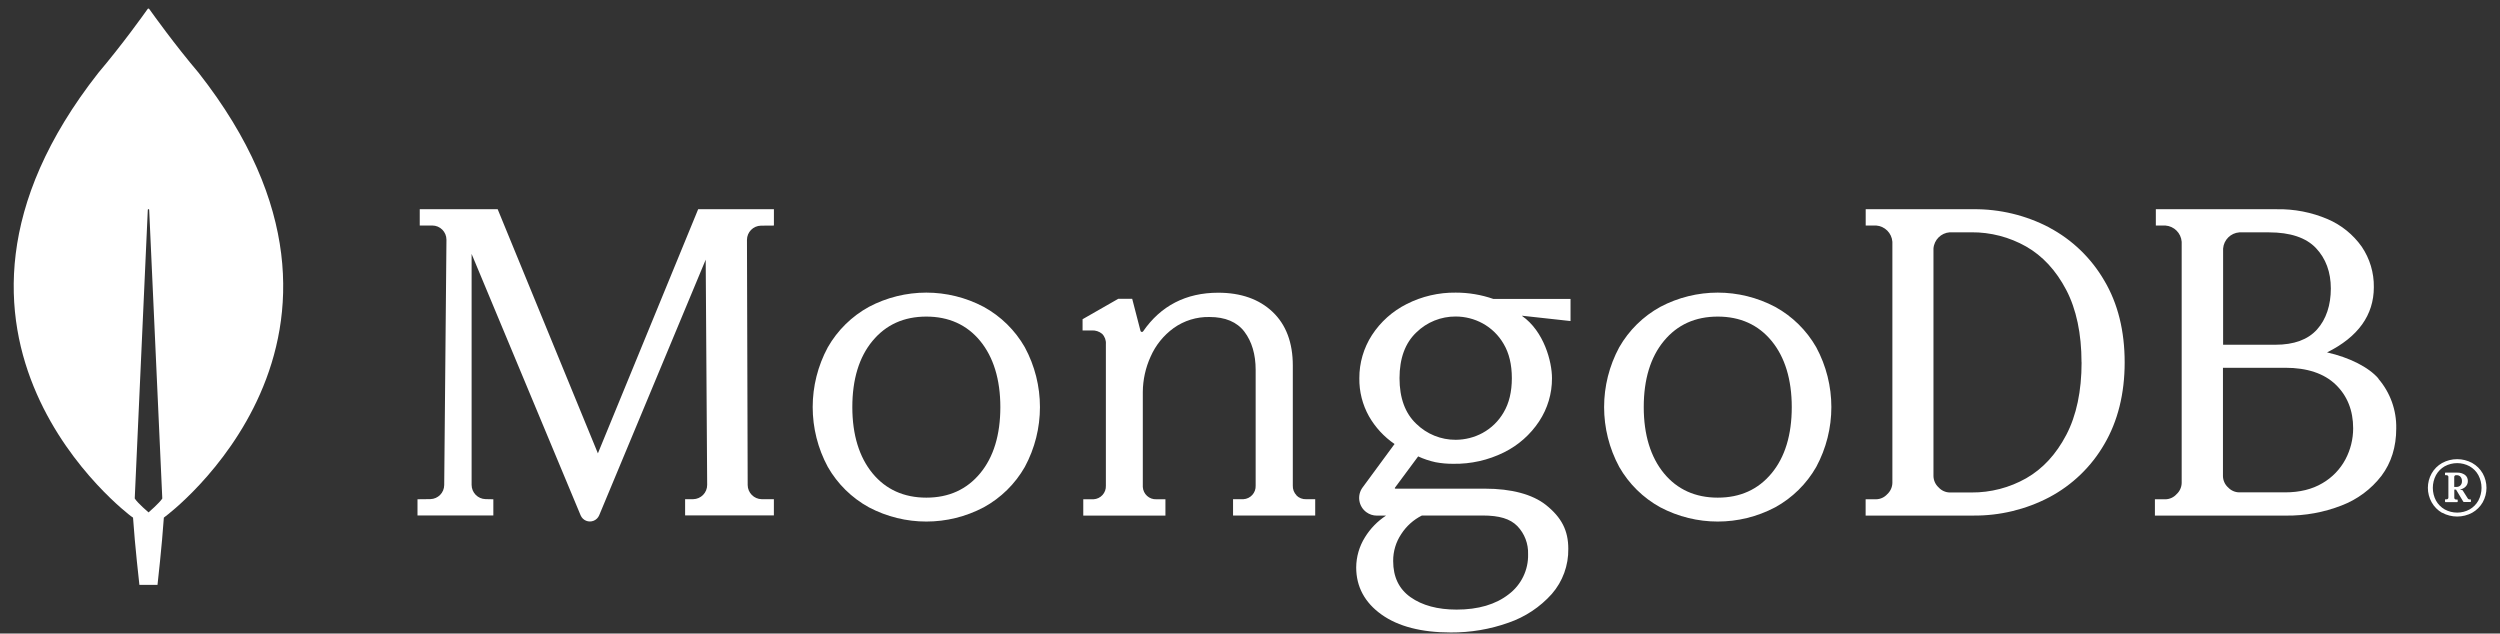
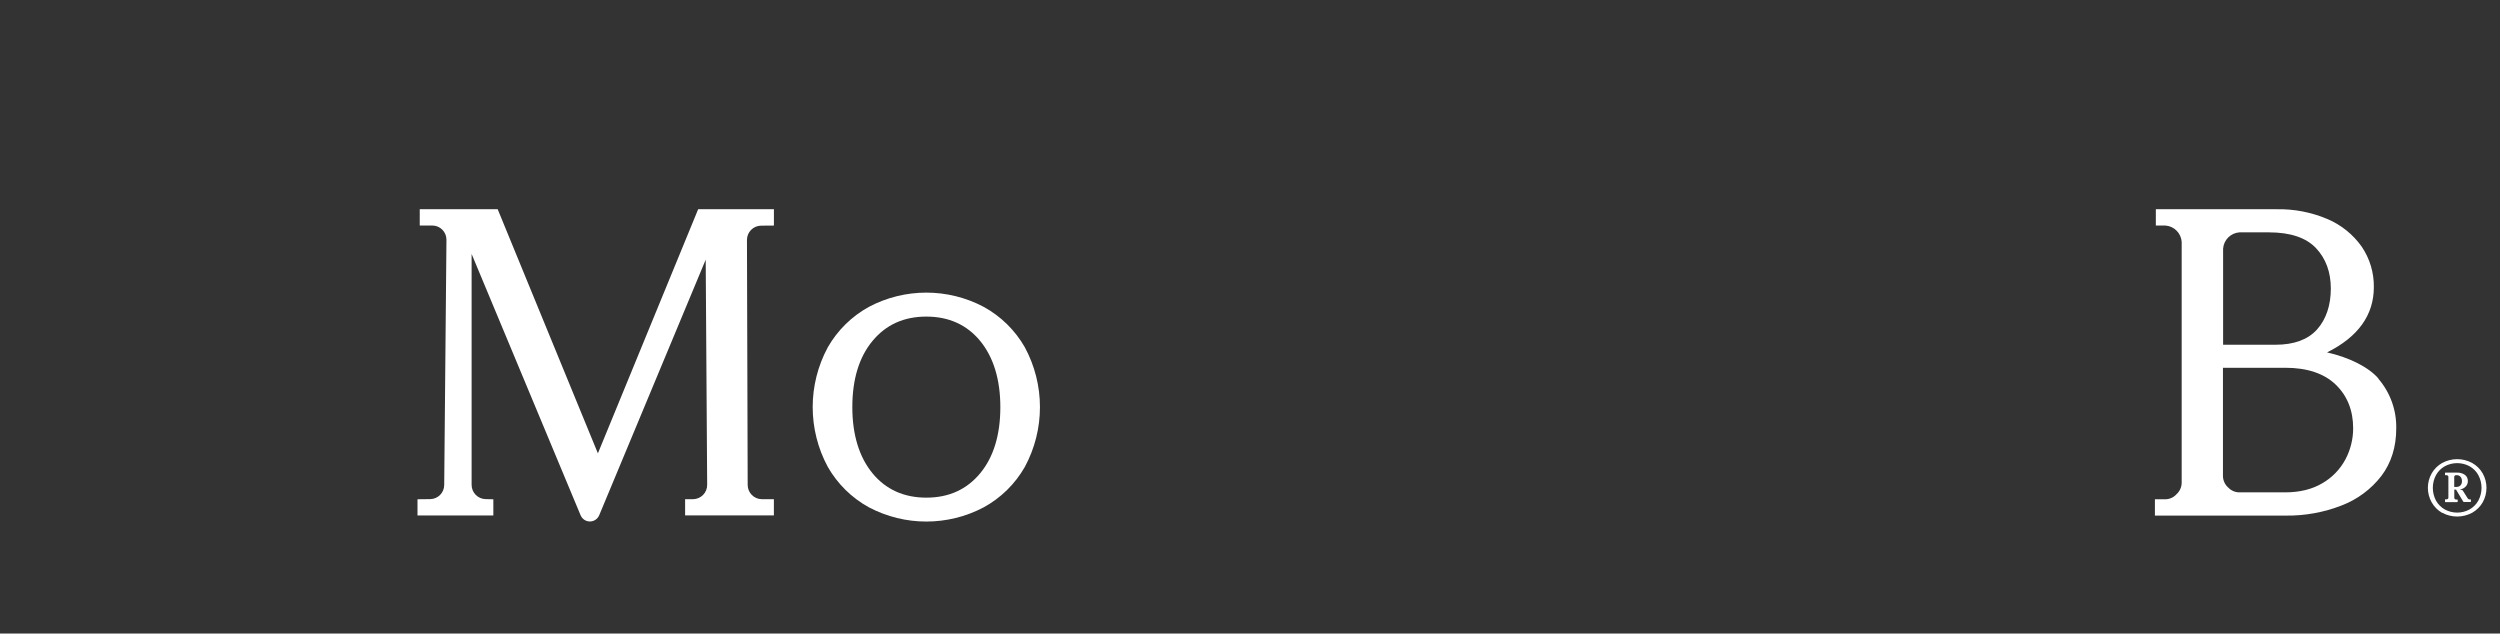
<svg xmlns="http://www.w3.org/2000/svg" fill="none" height="37" viewBox="0 0 146 37" width="146">
  <rect x="0" y="0" width="146" height="37" fill="#333333" stroke="none" />
  <g fill="#fff">
-     <path d="m11.6 4.252c-1.417-1.672-2.636-3.381-2.885-3.728-.018-.025-.054-.031-.079-.013-.005.004-.009.008-.013.013-.248.351-1.467 2.06-2.881 3.732-12.141 15.46 1.913 25.893 1.913 25.893l.114.08c.107 1.613.372 3.929.372 3.929h1.057s.262-2.31.371-3.929l.115-.09s14.055-10.423 1.916-25.887zm-2.93 25.668s-.63-.537-.8-.807v-.029l.762-16.836c.004-.022.025-.037.047-.033.017.003.03.016.033.033l.765 16.839v.029c-.17.262-.8.807-.8.807" />
    <path d="m34.917 26.476-5.836-14.217-.017-.041h-4.551v.952h.731c.458 0 .829.371.829.829v.009l-.131 14.319c-.003.449-.363.813-.812.822l-.748.008v.947h4.429v-.946l-.456-.009c-.451-.012-.811-.38-.813-.83v-13.489l6.366 15.265c.126.3.47.44.77.314.141-.06.255-.173.314-.314l6.221-14.93.086 13.152c.003.456-.364.829-.82.836h-.468v.947h5.184v-.947h-.71c-.452-.007-.816-.375-.82-.826l-.042-14.315c0-.454.363-.824.817-.833l.757-.006v-.955h-4.423z" />
-     <path d="m75.721 28.931c-.151-.152-.231-.36-.221-.575v-7.01c0-1.332-.393-2.385-1.179-3.13-.786-.745-1.848-1.121-3.178-1.121-1.878 0-3.353.76-4.385 2.256-.018.028-.052.042-.085.035-.034-.005-.06-.03-.068-.063l-.485-1.874h-.811l-2.087 1.194v.655h.538c.219-.012.435.059.604.199.156.159.236.377.219.599v8.264c.021.419-.303.777-.723.798-.025 0-.05 0-.073 0h-.524v.952h4.798v-.952h-.524c-.419.021-.777-.302-.797-.723 0-.025 0-.05 0-.075v-5.473c.006-.712.162-1.417.458-2.065.292-.663.756-1.236 1.342-1.662.61-.436 1.345-.663 2.095-.647.917 0 1.607.289 2.04.862s.655 1.324.655 2.219v6.763c.021.419-.302.777-.723.797-.025 0-.05 0-.073 0h-.524v.952h4.798v-.952h-.524c-.215.009-.423-.071-.575-.223" />
-     <path d="m119.687 13.291c-1.369-.719-2.896-1.087-4.444-1.073h-6.286v.952h.609c.508.037.912.441.949.95v14.085c-.007.25-.114.486-.299.655-.167.186-.404.295-.654.298h-.609v.952h6.286c1.548.014 3.075-.354 4.445-1.073 1.338-.711 2.45-1.784 3.208-3.095.786-1.34 1.189-2.947 1.189-4.777 0-1.831-.393-3.436-1.189-4.776-.76-1.311-1.871-2.384-3.208-3.095m1.881 7.871c0 1.672-.299 3.096-.893 4.231-.593 1.135-1.38 1.987-2.345 2.537-.972.55-2.072.836-3.189.828h-1.269c-.25-.004-.487-.111-.655-.297-.185-.169-.292-.405-.299-.655v-13.294c.038-.508.442-.911.95-.948h1.269c1.117-.008 2.217.278 3.189.828.965.55 1.753 1.403 2.345 2.535s.893 2.56.893 4.231" />
    <path d="m138.903 22.108c-.571-.663-1.685-1.227-3.003-1.528 1.812-.9 2.732-2.179 2.732-3.807.013-.845-.235-1.672-.709-2.37-.503-.71-1.193-1.266-1.993-1.608-.938-.399-1.95-.596-2.97-.576h-7.059v.952h.559c.508.037.913.441.95.949v14.085c-.006.25-.113.487-.299.655-.166.187-.405.295-.655.299h-.609v.952h7.661c1.106.012 2.203-.187 3.234-.588.924-.351 1.732-.951 2.336-1.734.572-.761.863-1.691.863-2.766.022-1.066-.351-2.102-1.048-2.91m-8.774 6.352c-.185-.169-.292-.405-.298-.655v-6.332h3.638c1.278 0 2.27.331 2.947.984.678.652 1.019 1.515 1.019 2.552 0 .63-.154 1.251-.449 1.809-.309.581-.775 1.065-1.345 1.395-.596.355-1.326.536-2.174.536h-2.688c-.25-.004-.488-.111-.655-.297m-.284-8.322v-5.617c.038-.508.441-.911.949-.948h1.73c1.243 0 2.166.309 2.742.917.577.608.87 1.405.87 2.365 0 .96-.271 1.797-.807 2.391-.535.595-1.35.89-2.425.89h-3.059z" />
    <path d="m57.451 17.922c-2.098-1.111-4.611-1.111-6.709 0-1.0.55-1.829 1.366-2.397 2.357-1.179 2.182-1.179 4.809 0 6.991.567.991 1.396 1.807 2.397 2.357 2.099 1.109 4.61 1.109 6.709 0 1.002-.549 1.832-1.365 2.398-2.357 1.179-2.182 1.179-4.809 0-6.991-.567-.991-1.397-1.807-2.398-2.357zm.969 5.854c0 1.616-.393 2.917-1.179 3.865-.786.948-1.833 1.422-3.143 1.422s-2.368-.479-3.143-1.422c-.775-.943-1.179-2.247-1.179-3.865s.393-2.918 1.179-3.866c.786-.948 1.833-1.421 3.143-1.421s2.368.478 3.143 1.421c.775.943 1.179 2.248 1.179 3.866z" />
-     <path d="m103.671 17.922c-2.099-1.111-4.611-1.111-6.71 0-1.0.55-1.829 1.366-2.397 2.357-1.179 2.182-1.179 4.809 0 6.991.567.991 1.396 1.807 2.397 2.357 2.099 1.109 4.611 1.109 6.71 0 1.001-.55 1.831-1.366 2.397-2.357 1.178-2.182 1.178-4.809 0-6.991-.567-.991-1.396-1.807-2.397-2.357zm.968 5.854c0 1.616-.393 2.917-1.179 3.865-.785.948-1.833 1.422-3.143 1.422-1.309 0-2.368-.479-3.143-1.422-.775-.943-1.179-2.247-1.179-3.865s.393-2.918 1.179-3.866c.786-.948 1.833-1.421 3.143-1.421 1.31 0 2.368.478 3.143 1.421.776.943 1.179 2.248 1.179 3.866z" />
-     <path d="m85.015 17.089c-.994-.012-1.978.217-2.864.667-.826.414-1.527 1.04-2.03 1.815-.483.749-.739 1.623-.735 2.514-.012.778.182 1.547.562 2.226.369.646.88 1.2 1.494 1.619l-1.867 2.538c-.338.46-.238 1.107.221 1.444.177.13.392.2.612.2h.536c-.499.326-.919.758-1.231 1.265-.33.529-.507 1.138-.511 1.761 0 1.124.498 2.051 1.477 2.75s2.335 1.048 4.045 1.048c1.149.008 2.291-.185 3.372-.57.973-.334 1.845-.913 2.531-1.68.635-.73.977-1.669.961-2.636 0-1.071-.393-1.833-1.31-2.564-.786-.619-2.015-.948-3.549-.948h-5.238c-.013 0-.024-.007-.03-.017-.006-.011-.006-.024 0-.034l1.359-1.833c.322.149.66.262 1.007.338.346.066.697.097 1.048.094 1.024.017 2.039-.212 2.957-.667.833-.412 1.543-1.038 2.055-1.815.492-.746.753-1.621.749-2.514 0-.972-.466-2.741-1.752-3.643 0-.005.005-.009.01-.008h.001l2.824.31v-1.291h-4.506c-.707-.246-1.45-.371-2.199-.369zm1.571 8.194c-.482.262-1.023.399-1.571.401-.86.005-1.688-.33-2.302-.932-.655-.617-.981-1.514-.981-2.668 0-1.154.33-2.052.981-2.669.614-.603 1.442-.936 2.302-.931.549.001 1.09.139 1.571.401.512.28.938.697 1.228 1.202.317.533.478 1.205.478 1.997s-.161 1.464-.478 1.996c-.291.507-.716.923-1.228 1.202m-3.557 4.823h3.55c.987 0 1.613.191 2.035.619.422.44.647 1.033.626 1.642.024.915-.397 1.786-1.129 2.338-.758.595-1.782.896-3.045.896-1.105 0-2.012-.244-2.691-.726-.68-.482-1.014-1.187-1.014-2.108-.005-.565.161-1.117.477-1.585.296-.457.709-.828 1.196-1.073" />
    <path d="m142.616 29.948c-.254-.145-.465-.358-.607-.613-.295-.524-.295-1.164 0-1.688.144-.254.356-.465.611-.608.548-.299 1.21-.299 1.758 0 .255.143.467.354.613.608.293.524.293 1.164 0 1.688-.146.254-.358.464-.613.608-.549.297-1.209.297-1.758 0m1.608-.194c.214-.122.389-.3.508-.515.247-.465.247-1.022 0-1.486-.117-.216-.294-.394-.508-.516-.454-.247-1.004-.247-1.459 0-.213.122-.388.3-.508.516-.245.465-.245 1.022 0 1.486.12.215.295.393.508.515.455.25 1.005.25 1.459 0zm-1.44-.457v-.115l.023-.018h.079c.025 0 .05-.012.067-.03.018-.017.029-.042.029-.067v-1.215c0-.025-.011-.048-.029-.065-.017-.018-.042-.03-.067-.03h-.079l-.023-.018v-.115l.023-.018h.681c.164-.008.325.038.46.131.114.086.178.225.17.368.002.12-.046.236-.131.32-.089.092-.207.149-.334.164l.158.046.303.479c.017.033.05.054.087.055h.078l.019.018v.115l-.019.018h-.4l-.028-.018-.423-.705h-.101v.483c0 .026.011.05.03.067.017.018.042.03.067.03h.077l.024.018v.115l-.024.018h-.694zm.655-.856c.091.006.18-.025.247-.088.063-.068.094-.16.088-.253.004-.09-.025-.179-.083-.25-.056-.063-.137-.098-.221-.094h-.05c-.051.003-.093.045-.097.096v.589z" />
  </g>
</svg>